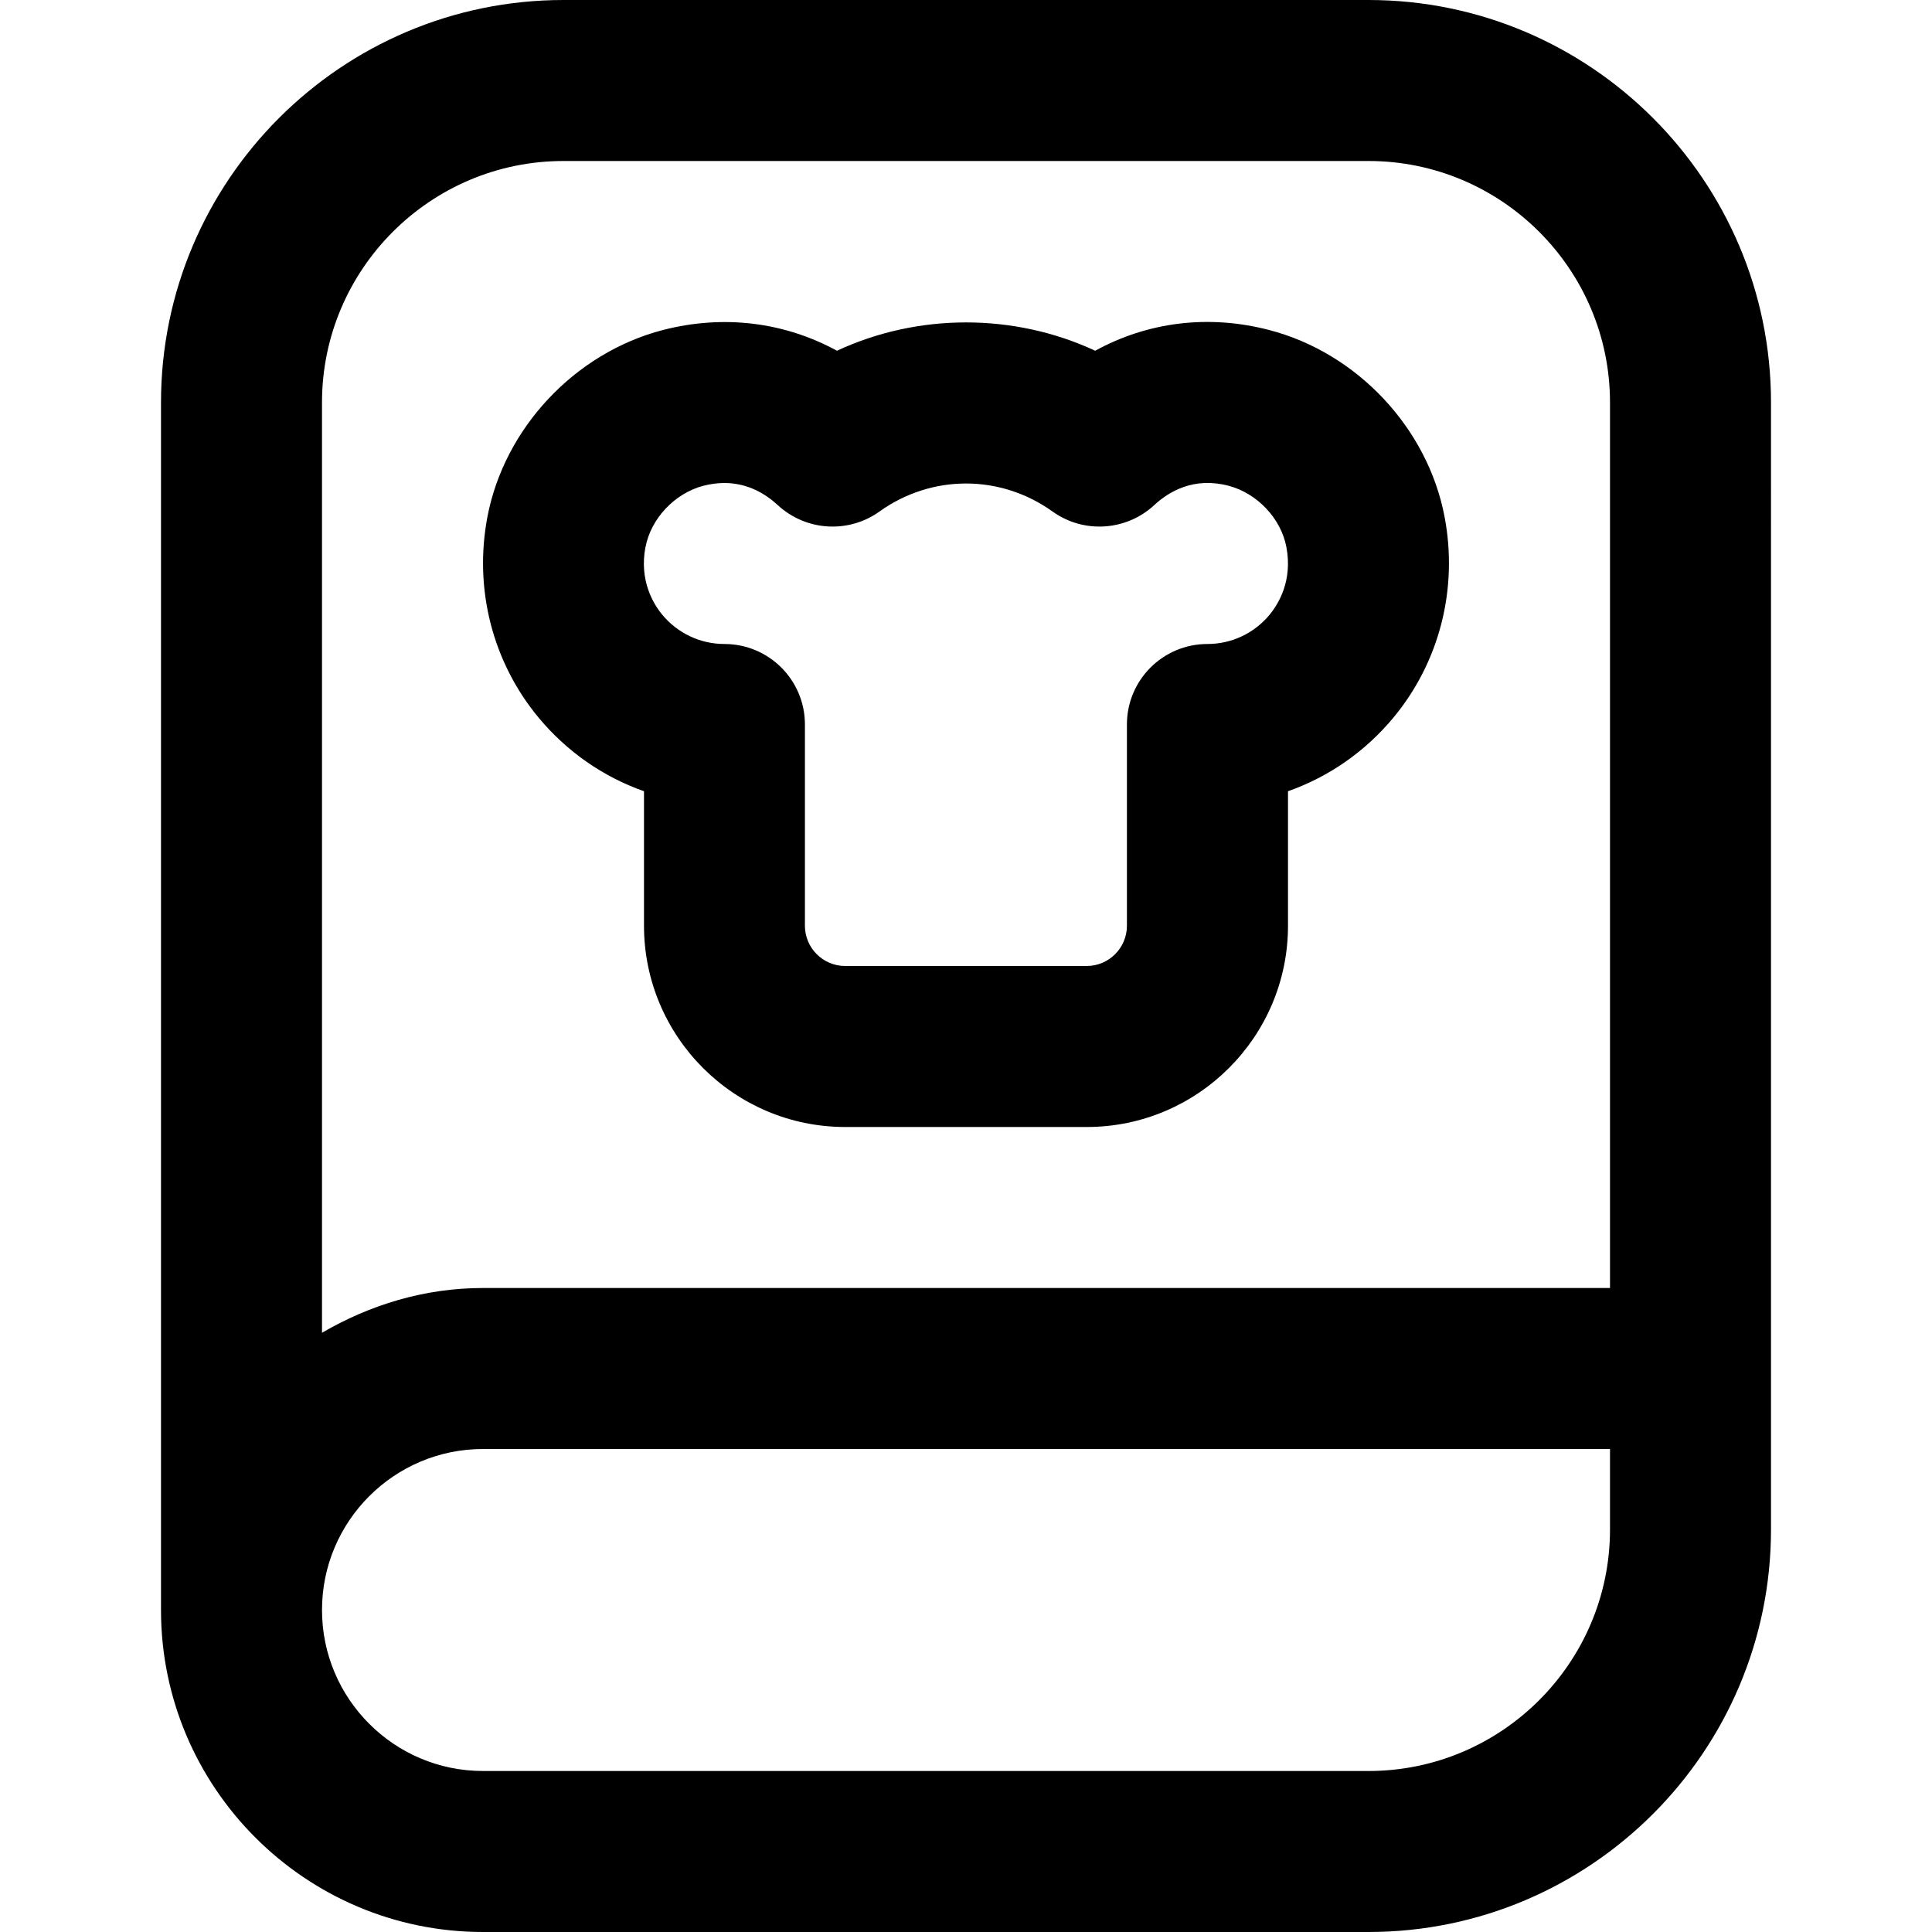
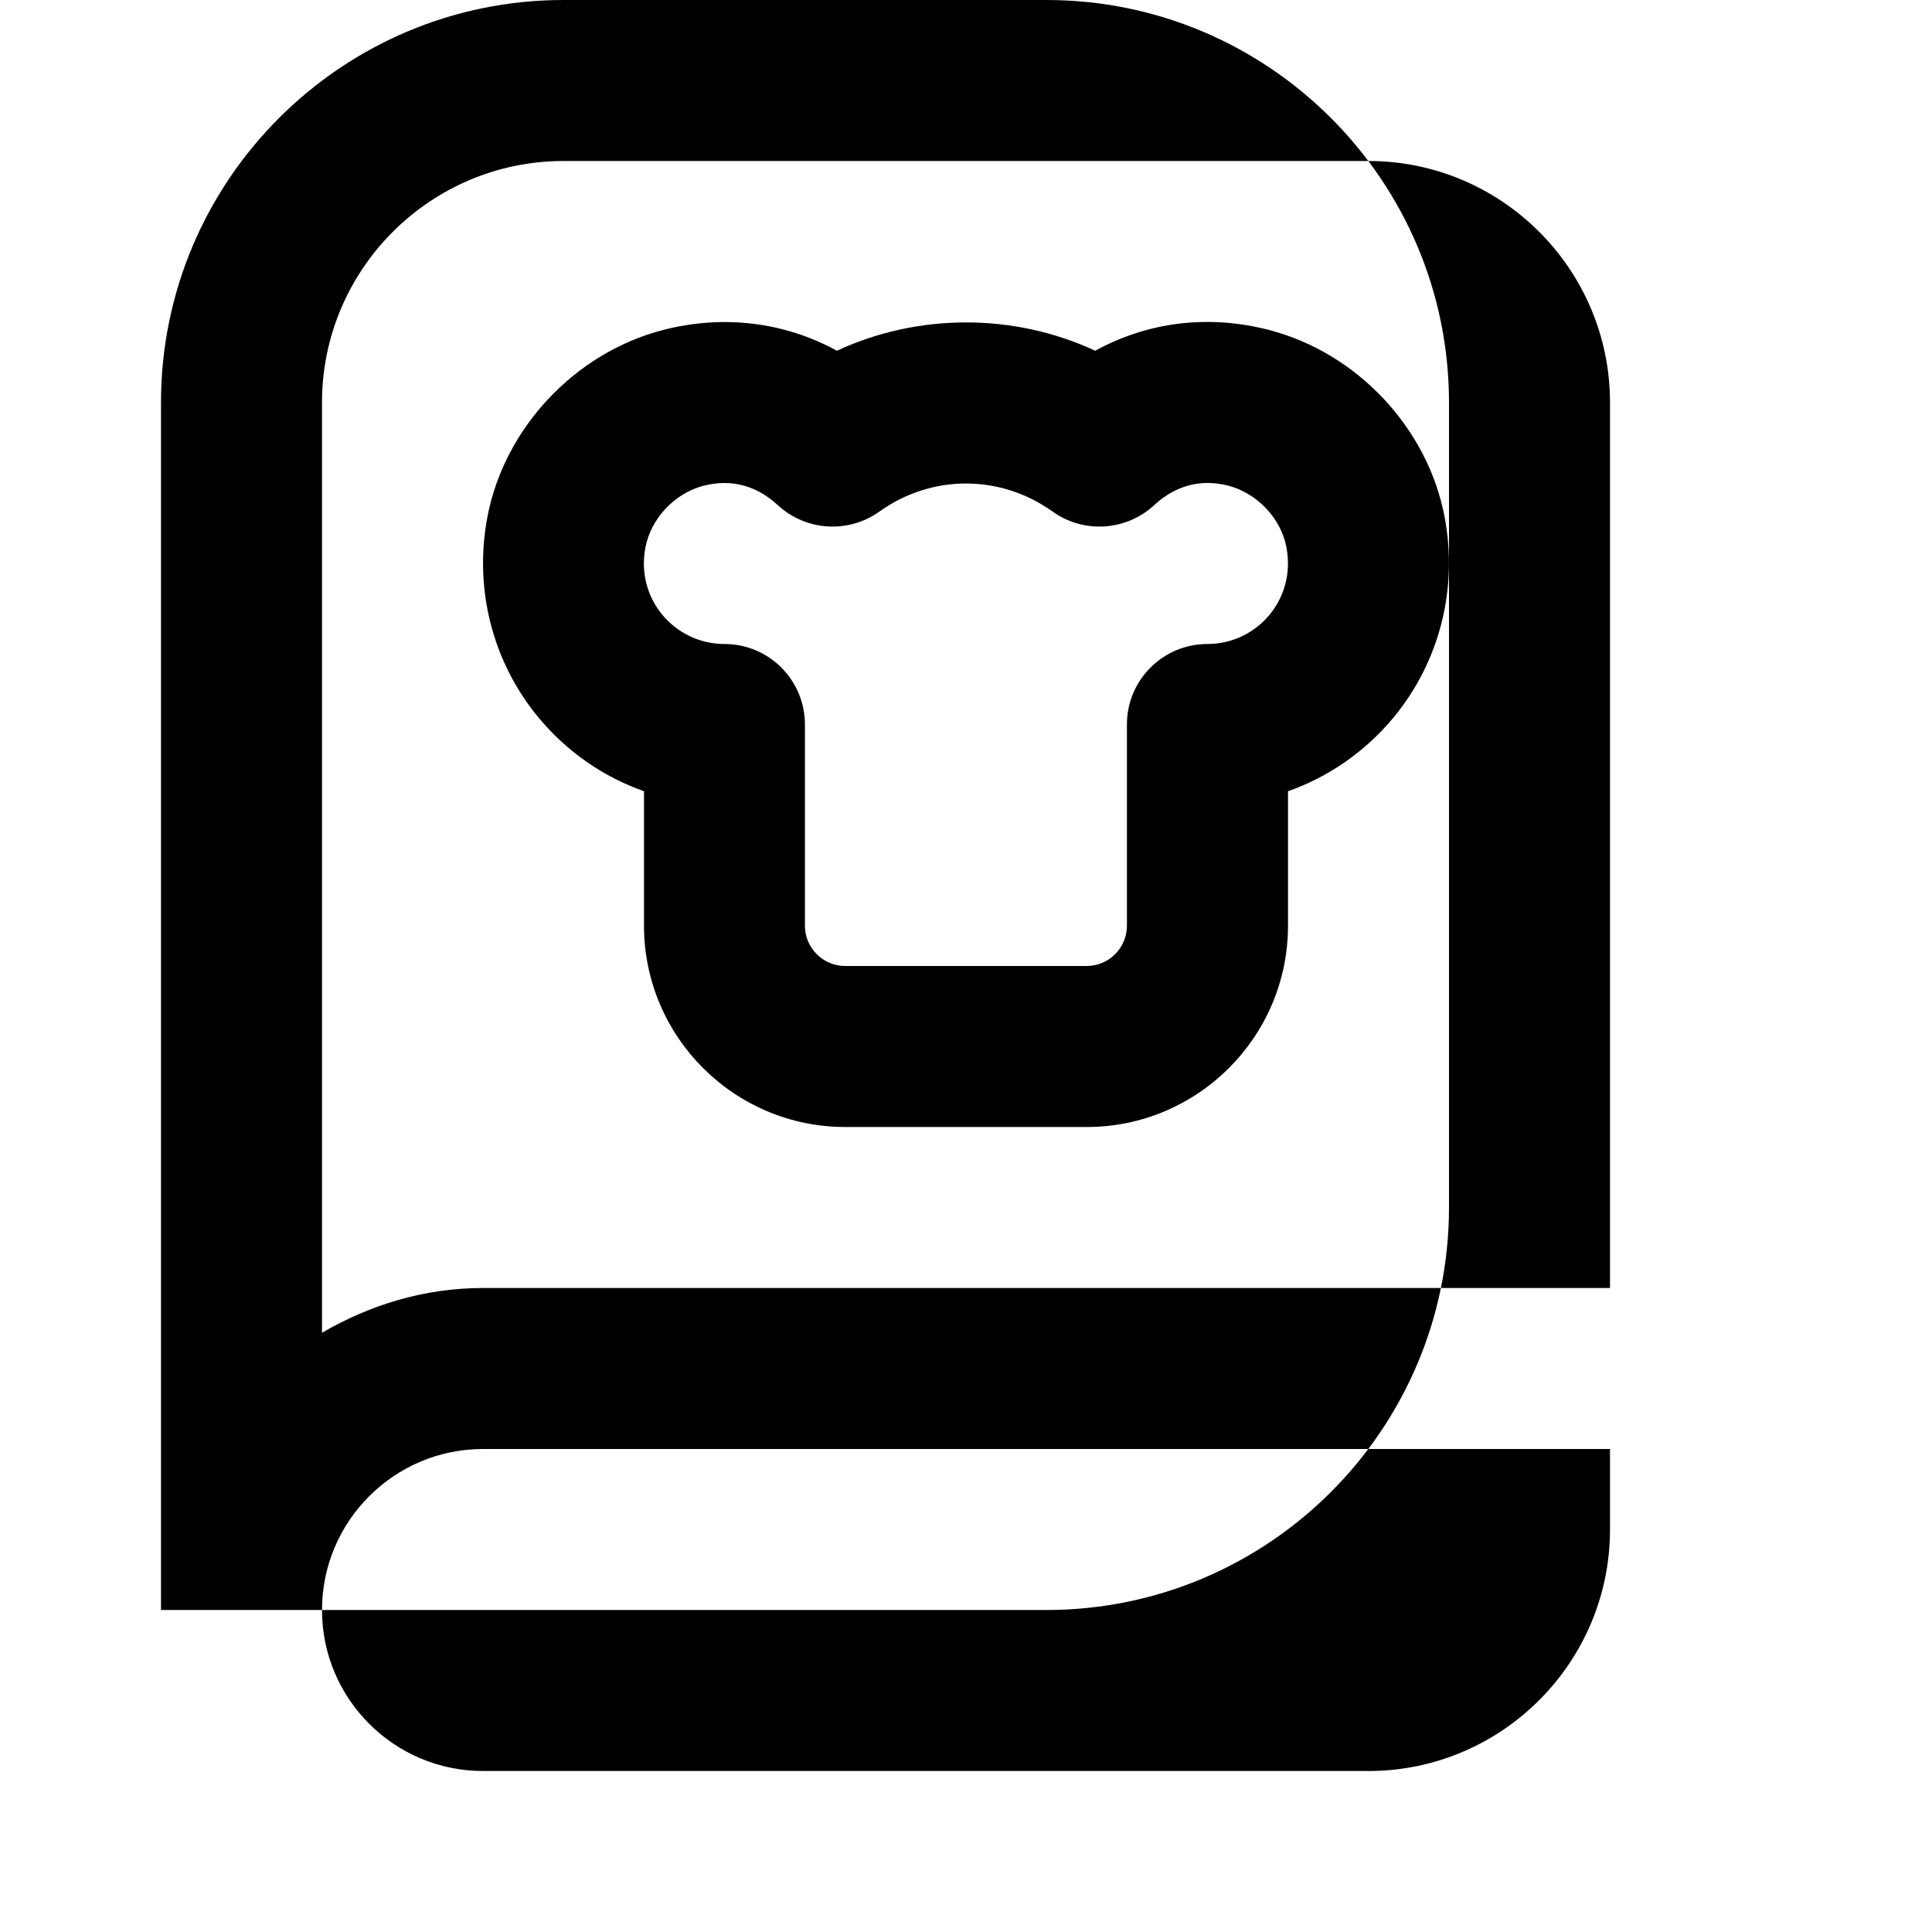
<svg xmlns="http://www.w3.org/2000/svg" viewBox="0 0 24 24" data-name="Layer 1" id="Layer_1">
-   <path d="m8,9.829v1.671c0,1.379,1.122,2.5,2.5,2.5h3c1.378,0,2.5-1.121,2.5-2.5v-1.671c.505-.178.958-.491,1.31-.915.572-.69.804-1.598.636-2.489-.208-1.106-1.086-2.042-2.182-2.326h0c-.749-.195-1.505-.101-2.159.258-1.008-.469-2.2-.469-3.208,0-.654-.357-1.409-.451-2.16-.258-1.096.284-1.974,1.22-2.183,2.326-.168.892.064,1.799.636,2.489.352.424.805.737,1.31.915Zm.019-3.033c.067-.355.363-.669.72-.762.092-.023.178-.034.259-.034.297,0,.519.141.664.275.348.322.876.356,1.262.08.649-.465,1.503-.465,2.152,0,.385.276.914.242,1.262-.08.184-.171.494-.353.922-.241.357.093.653.406.72.762.079.417-.098.706-.21.842-.191.23-.472.362-.771.362-.552,0-1,.447-1,1v2.5c0,.275-.224.5-.5.5h-3c-.276,0-.5-.225-.5-.5v-2.5c0-.553-.448-1-1-1-.298,0-.579-.132-.771-.362-.112-.136-.289-.425-.21-.842ZM17,0H7C4.243,0,2,2.243,2,5v15c0,2.206,1.794,4,4,4h11c2.757,0,5-2.243,5-5V5c0-2.757-2.243-5-5-5ZM7,2h10c1.654,0,3,1.346,3,3v11H6c-.732,0-1.409.212-2,.556V5c0-1.654,1.346-3,3-3Zm10,20H6c-1.103,0-2-.897-2-2s.897-2,2-2h14v1c0,1.654-1.346,3-3,3Z" />
+   <path d="m8,9.829v1.671c0,1.379,1.122,2.5,2.5,2.5h3c1.378,0,2.5-1.121,2.5-2.5v-1.671c.505-.178.958-.491,1.31-.915.572-.69.804-1.598.636-2.489-.208-1.106-1.086-2.042-2.182-2.326h0c-.749-.195-1.505-.101-2.159.258-1.008-.469-2.2-.469-3.208,0-.654-.357-1.409-.451-2.16-.258-1.096.284-1.974,1.22-2.183,2.326-.168.892.064,1.799.636,2.489.352.424.805.737,1.31.915Zm.019-3.033c.067-.355.363-.669.72-.762.092-.023.178-.034.259-.034.297,0,.519.141.664.275.348.322.876.356,1.262.08.649-.465,1.503-.465,2.152,0,.385.276.914.242,1.262-.08.184-.171.494-.353.922-.241.357.093.653.406.72.762.079.417-.098.706-.21.842-.191.23-.472.362-.771.362-.552,0-1,.447-1,1v2.5c0,.275-.224.5-.5.5h-3c-.276,0-.5-.225-.5-.5v-2.5c0-.553-.448-1-1-1-.298,0-.579-.132-.771-.362-.112-.136-.289-.425-.21-.842ZM17,0H7C4.243,0,2,2.243,2,5v15h11c2.757,0,5-2.243,5-5V5c0-2.757-2.243-5-5-5ZM7,2h10c1.654,0,3,1.346,3,3v11H6c-.732,0-1.409.212-2,.556V5c0-1.654,1.346-3,3-3Zm10,20H6c-1.103,0-2-.897-2-2s.897-2,2-2h14v1c0,1.654-1.346,3-3,3Z" />
</svg>